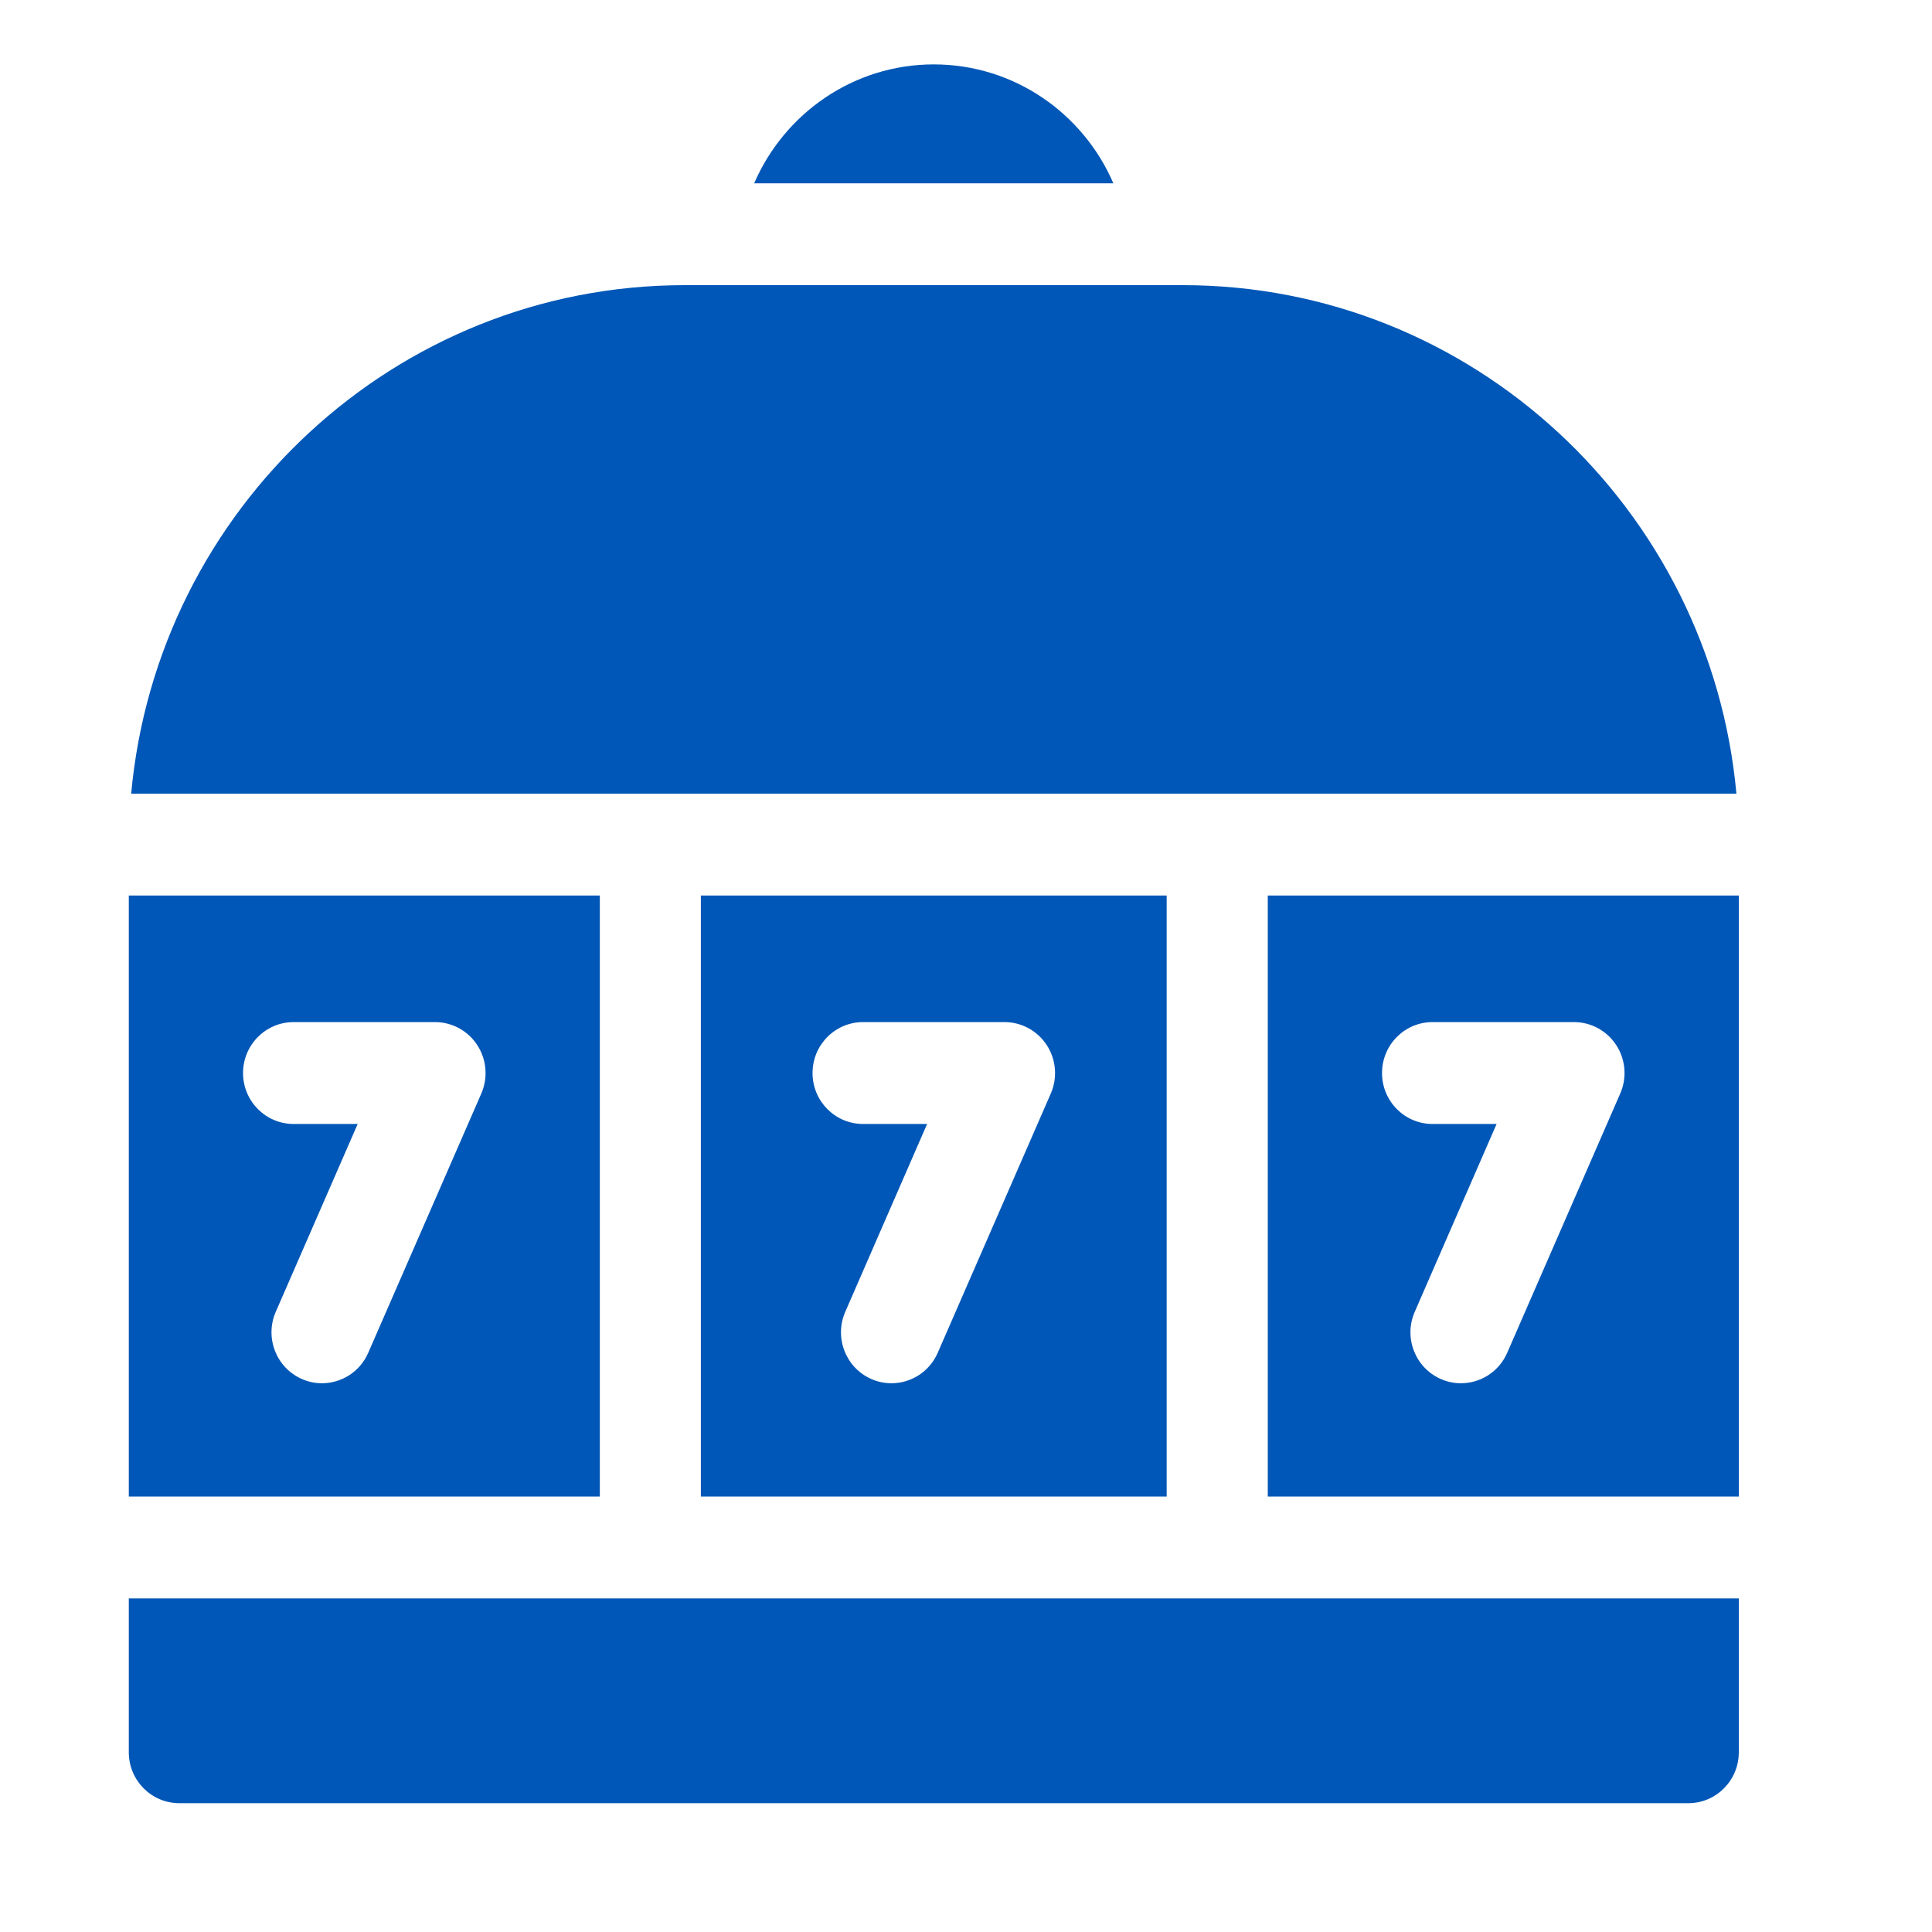
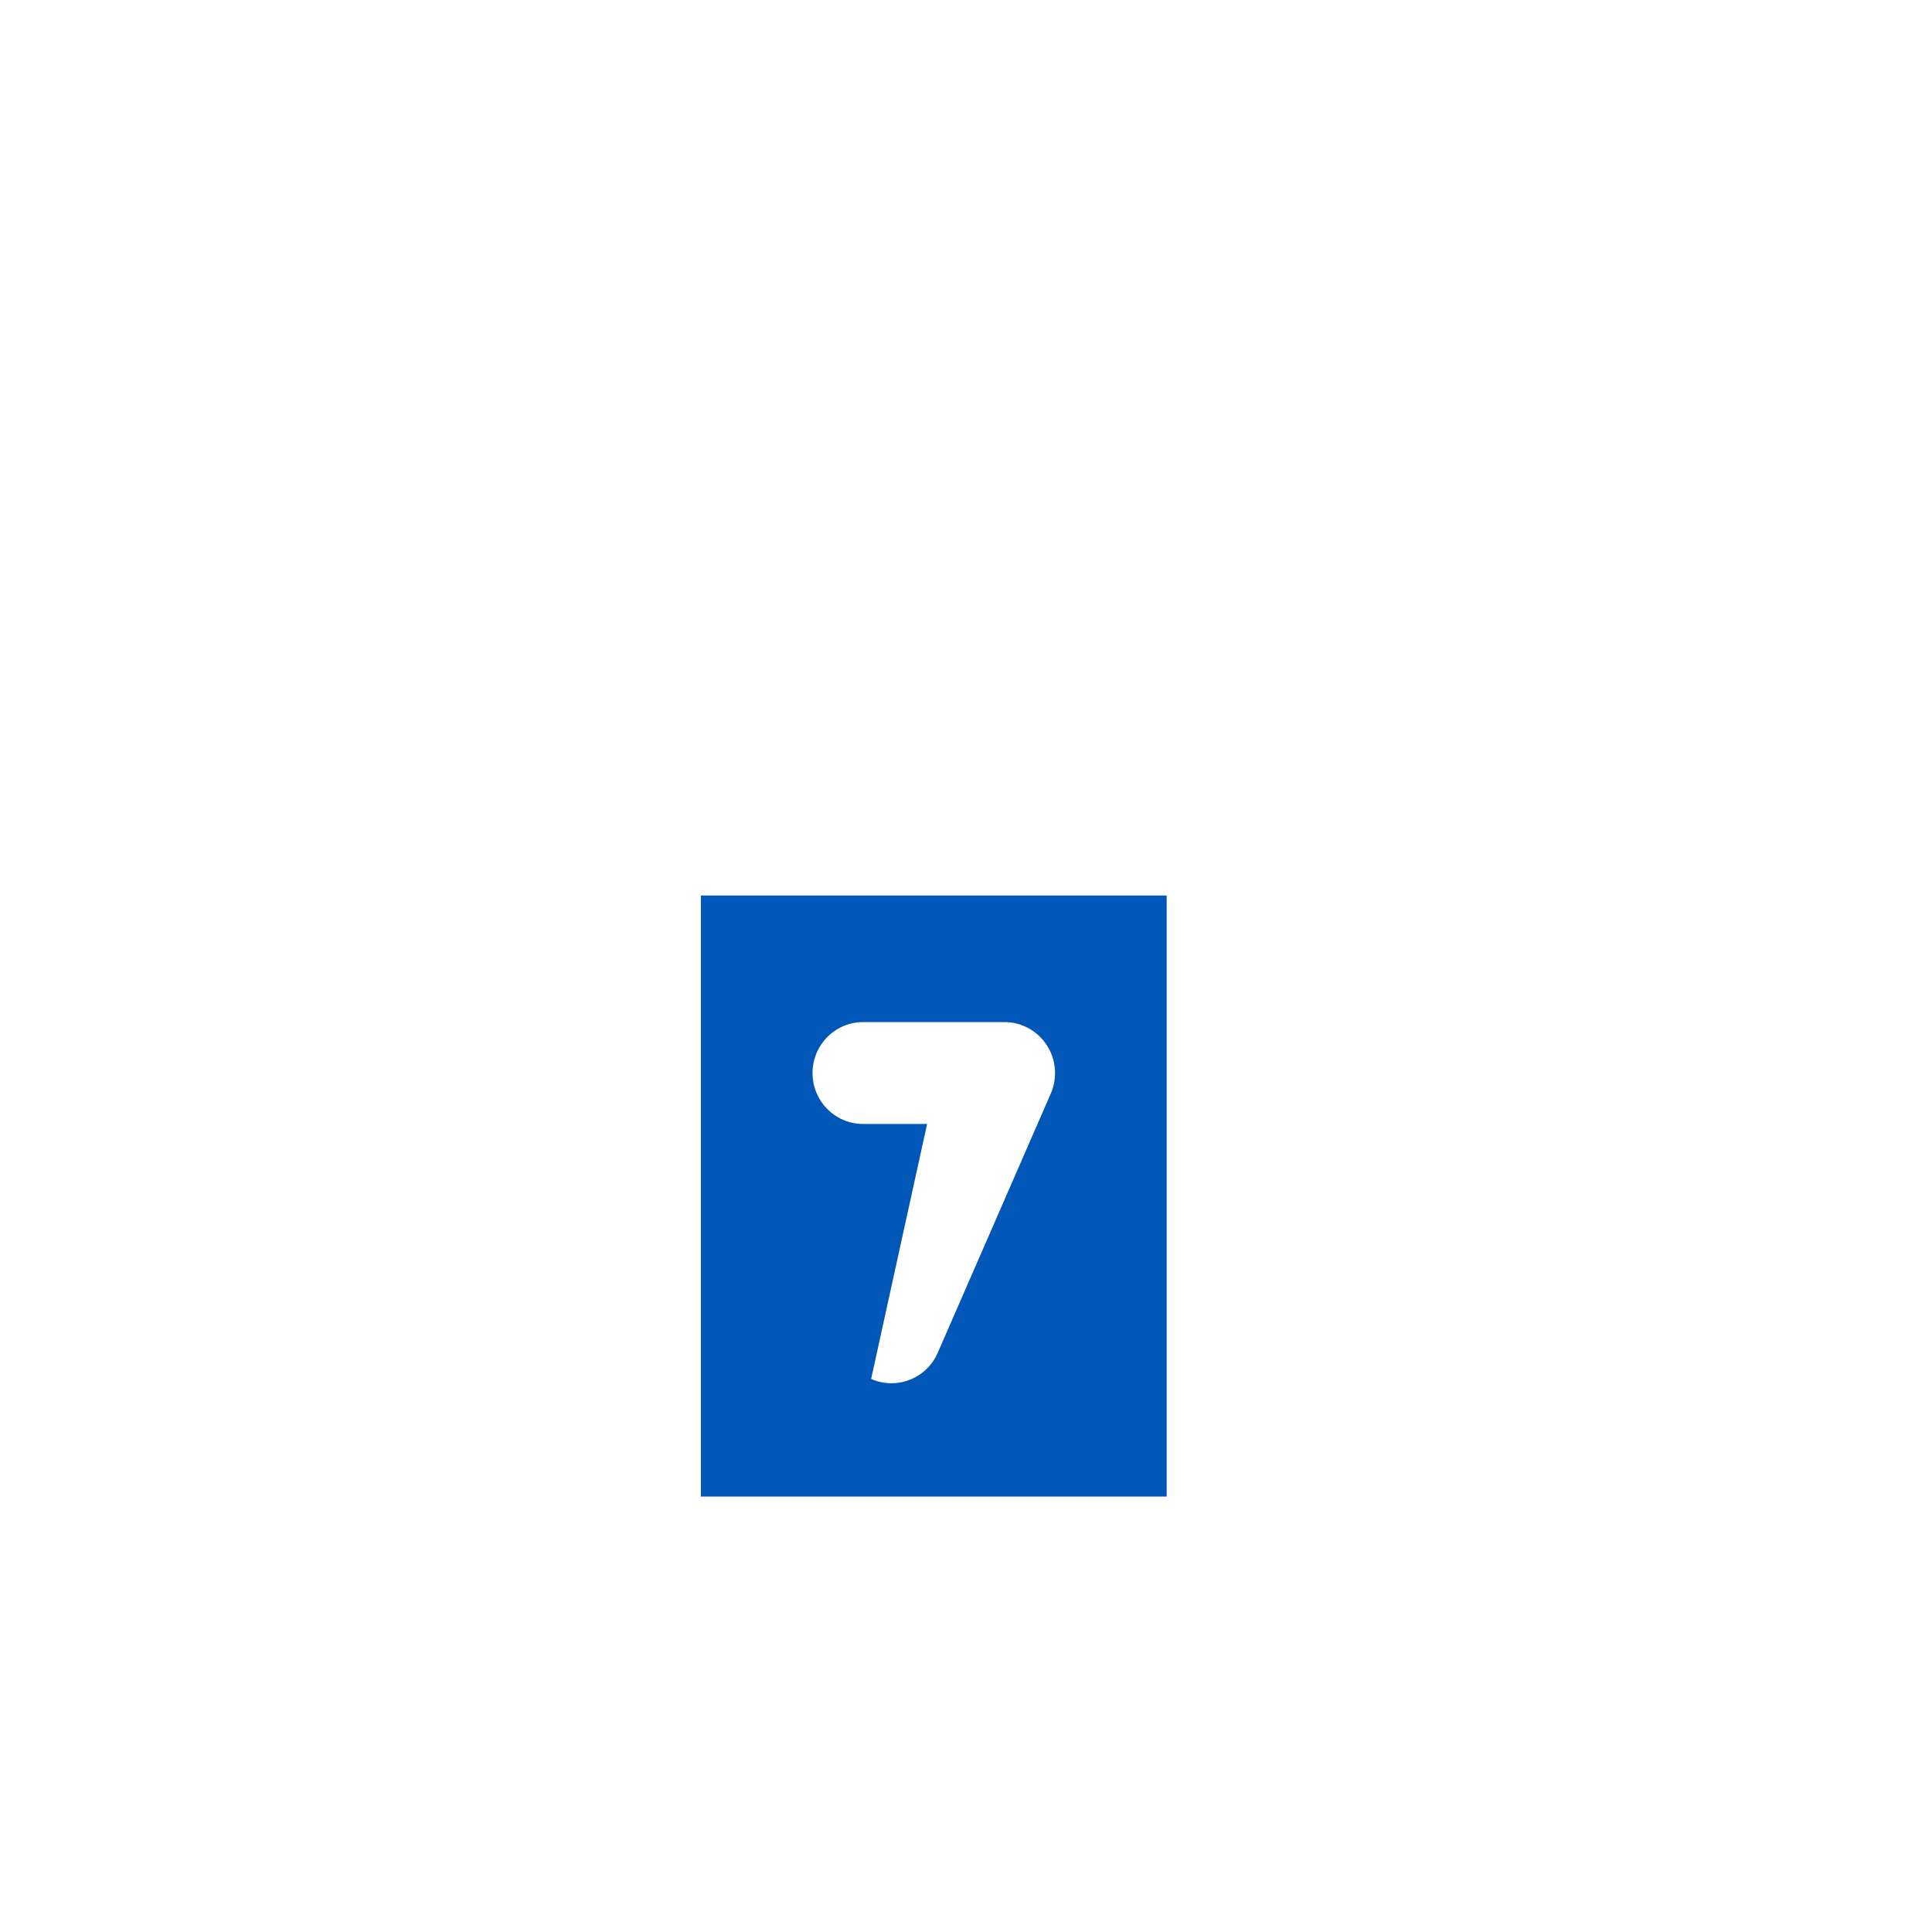
<svg xmlns="http://www.w3.org/2000/svg" width="30" height="30" viewBox="0 0 30 30" fill="none">
-   <path d="M18.901 24.82C18.901 24.82 18.901 24.82 18.901 24.82H10.099C10.099 24.82 10.099 24.82 10.099 24.82C10.099 24.82 10.099 24.82 10.099 24.82H2V27.209C2 27.646 2.351 28 2.785 28H26.215C26.649 28 27 27.646 27 27.209V24.82H18.901C18.901 24.82 18.901 24.82 18.901 24.82Z" fill="#0057B7" />
-   <path d="M18.37 4.428H10.63C6.14 4.428 2.441 7.902 2.037 12.324H26.963C26.559 7.902 22.86 4.428 18.37 4.428Z" fill="#0057B7" />
-   <path d="M14.5 1C13.253 1 12.18 1.761 11.711 2.846H17.288C16.82 1.761 15.747 1 14.5 1Z" fill="#0057B7" />
-   <path d="M9.314 13.906H2V23.238H9.314V13.906ZM7.474 16.98L5.718 21.006C5.589 21.303 5.301 21.479 5 21.479C4.894 21.479 4.787 21.458 4.685 21.412C4.288 21.236 4.108 20.77 4.282 20.37L5.554 17.453H4.559C4.126 17.453 3.774 17.099 3.774 16.662C3.774 16.225 4.126 15.871 4.559 15.871H6.755C7.02 15.871 7.268 16.006 7.412 16.23C7.557 16.453 7.58 16.736 7.474 16.98Z" fill="#0057B7" />
-   <path d="M18.116 23.238V13.906H10.883V23.238H18.116ZM13.402 15.871H15.598C15.863 15.871 16.11 16.006 16.255 16.23C16.4 16.453 16.423 16.736 16.317 16.98L14.561 21.006C14.432 21.303 14.144 21.479 13.843 21.479C13.737 21.479 13.63 21.458 13.527 21.412C13.131 21.236 12.951 20.77 13.125 20.37L14.396 17.453H13.402C12.968 17.453 12.617 17.099 12.617 16.662C12.617 16.225 12.968 15.871 13.402 15.871Z" fill="#0057B7" />
-   <path d="M19.686 13.906V23.238H27V13.906H19.686ZM25.159 16.98L23.404 21.006C23.275 21.303 22.987 21.479 22.686 21.479C22.58 21.479 22.473 21.458 22.37 21.412C21.974 21.236 21.793 20.77 21.968 20.37L23.239 17.453H22.244C21.811 17.453 21.46 17.099 21.46 16.662C21.46 16.225 21.811 15.871 22.244 15.871H24.441C24.706 15.871 24.953 16.006 25.098 16.23C25.243 16.453 25.266 16.736 25.159 16.98Z" fill="#0057B7" />
+   <path d="M18.116 23.238V13.906H10.883V23.238H18.116ZM13.402 15.871H15.598C15.863 15.871 16.11 16.006 16.255 16.23C16.4 16.453 16.423 16.736 16.317 16.98L14.561 21.006C14.432 21.303 14.144 21.479 13.843 21.479C13.737 21.479 13.63 21.458 13.527 21.412L14.396 17.453H13.402C12.968 17.453 12.617 17.099 12.617 16.662C12.617 16.225 12.968 15.871 13.402 15.871Z" fill="#0057B7" />
</svg>